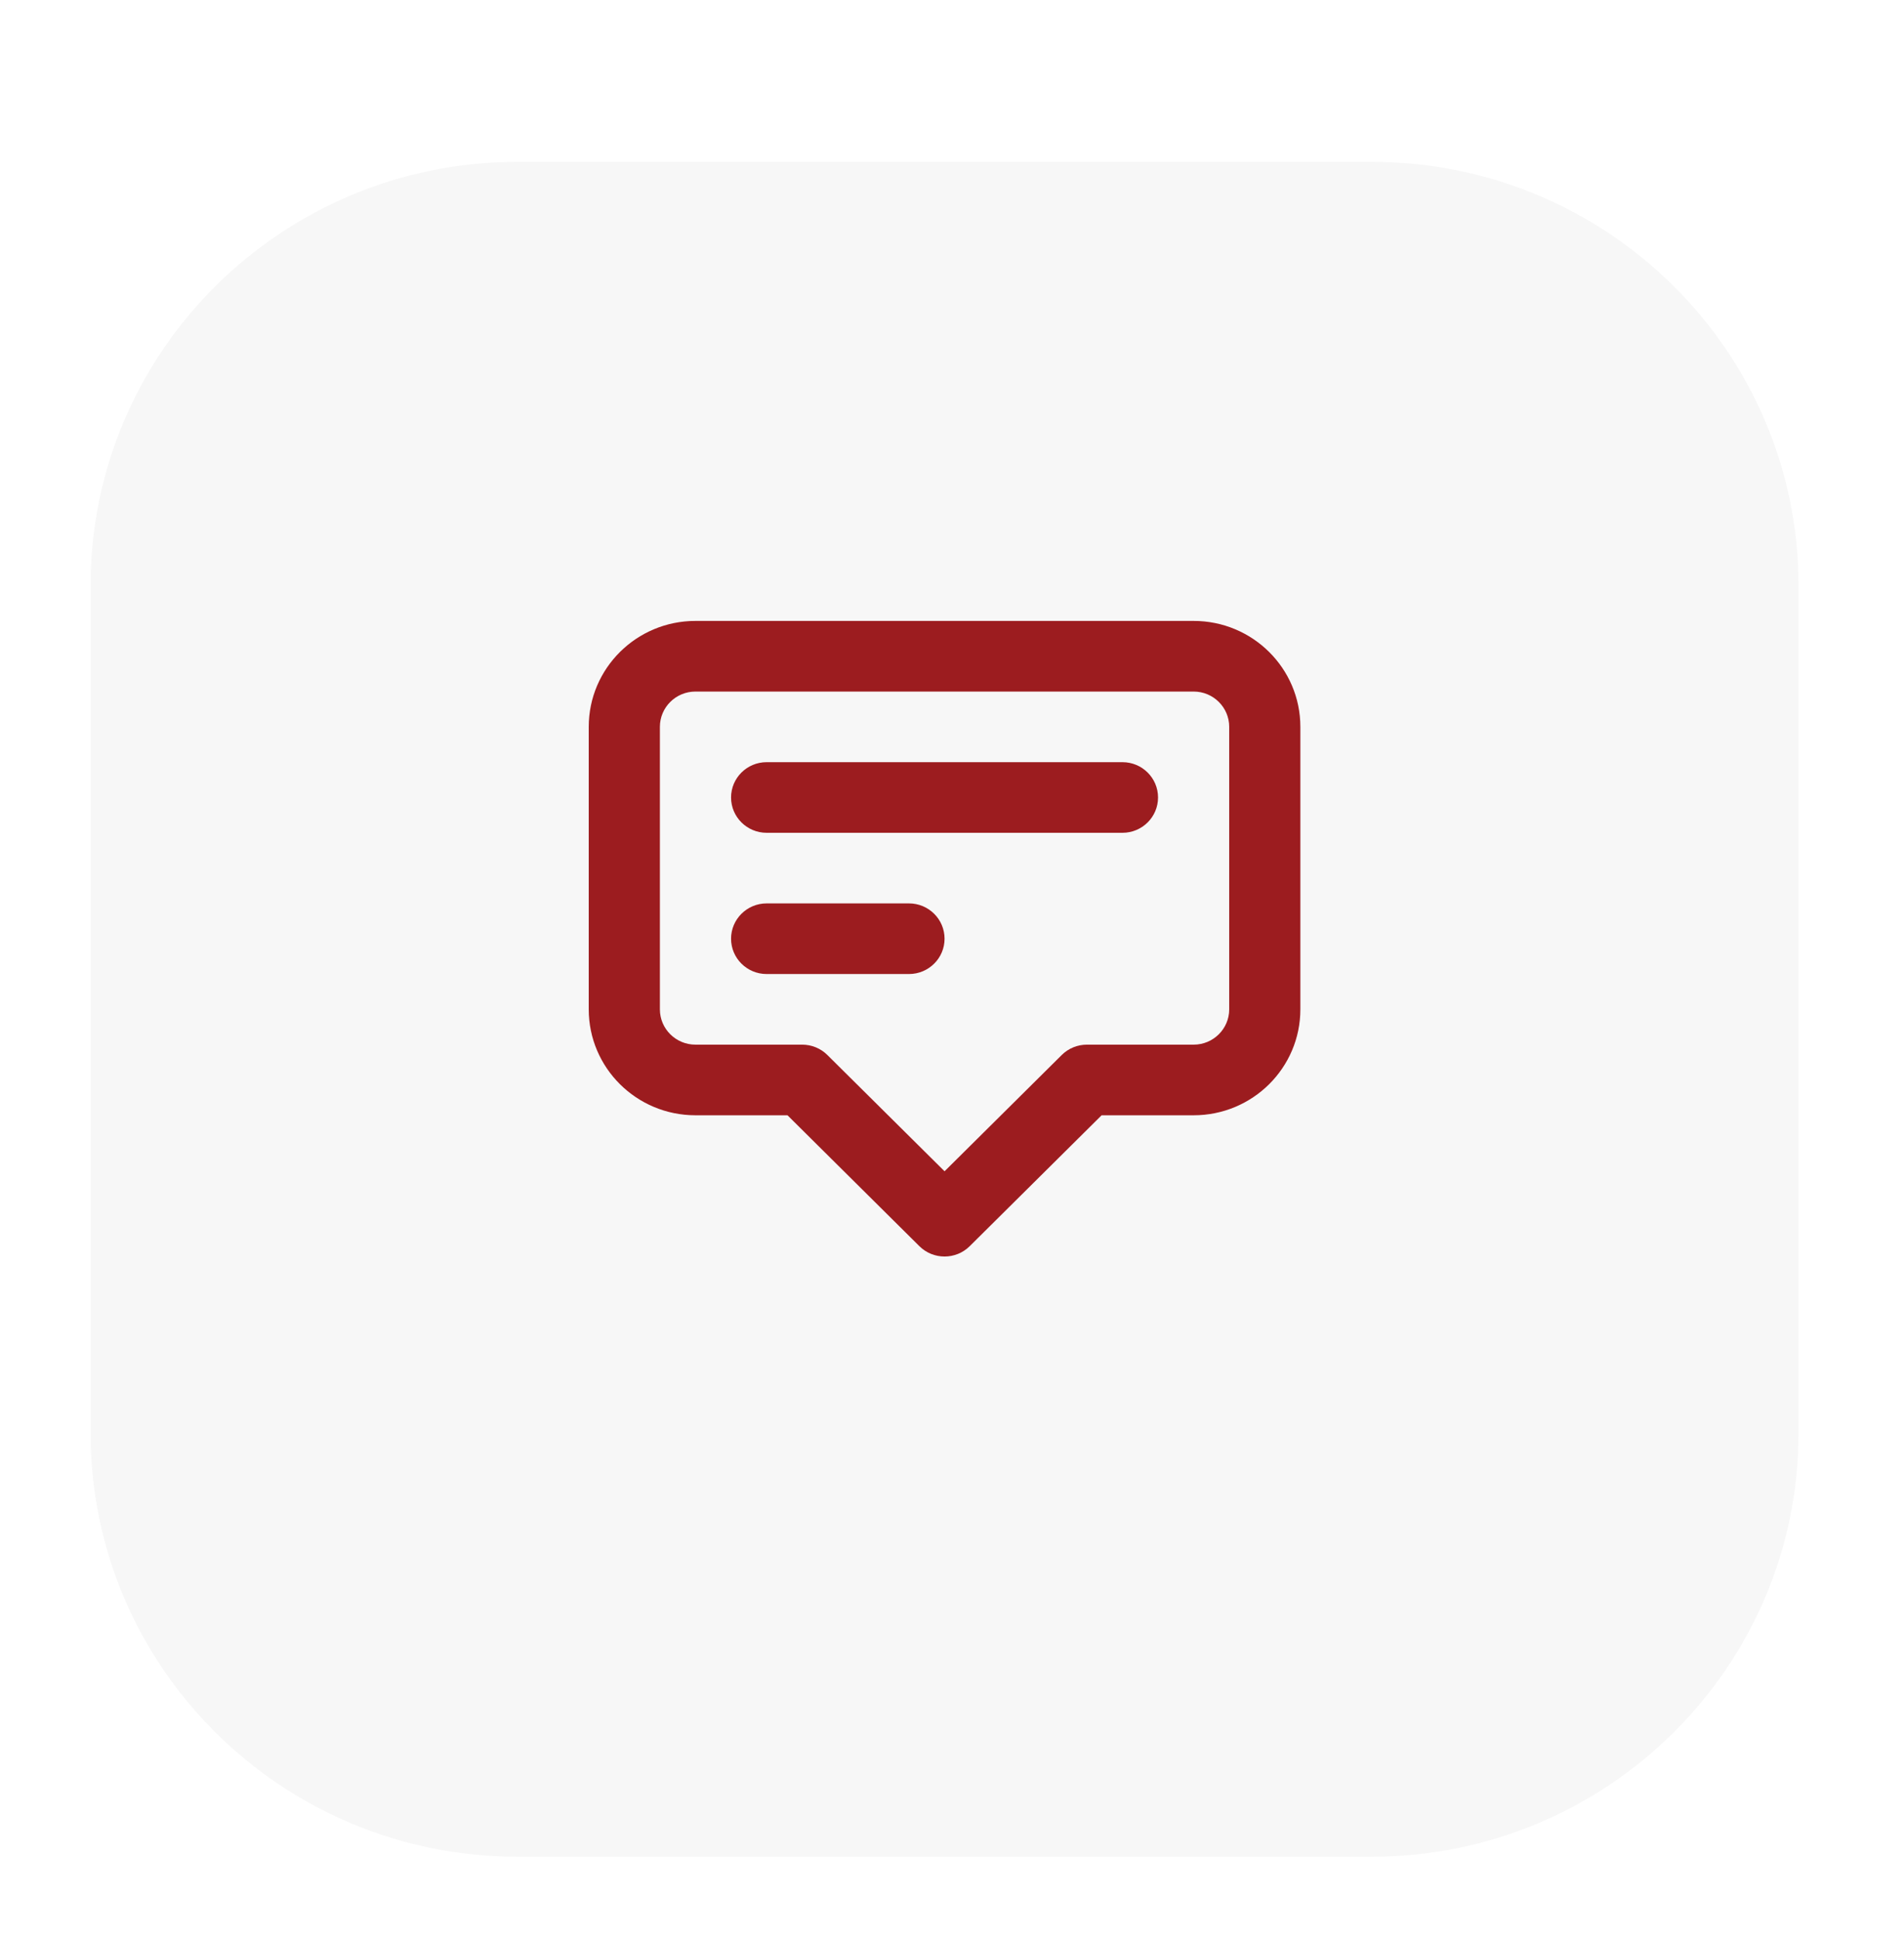
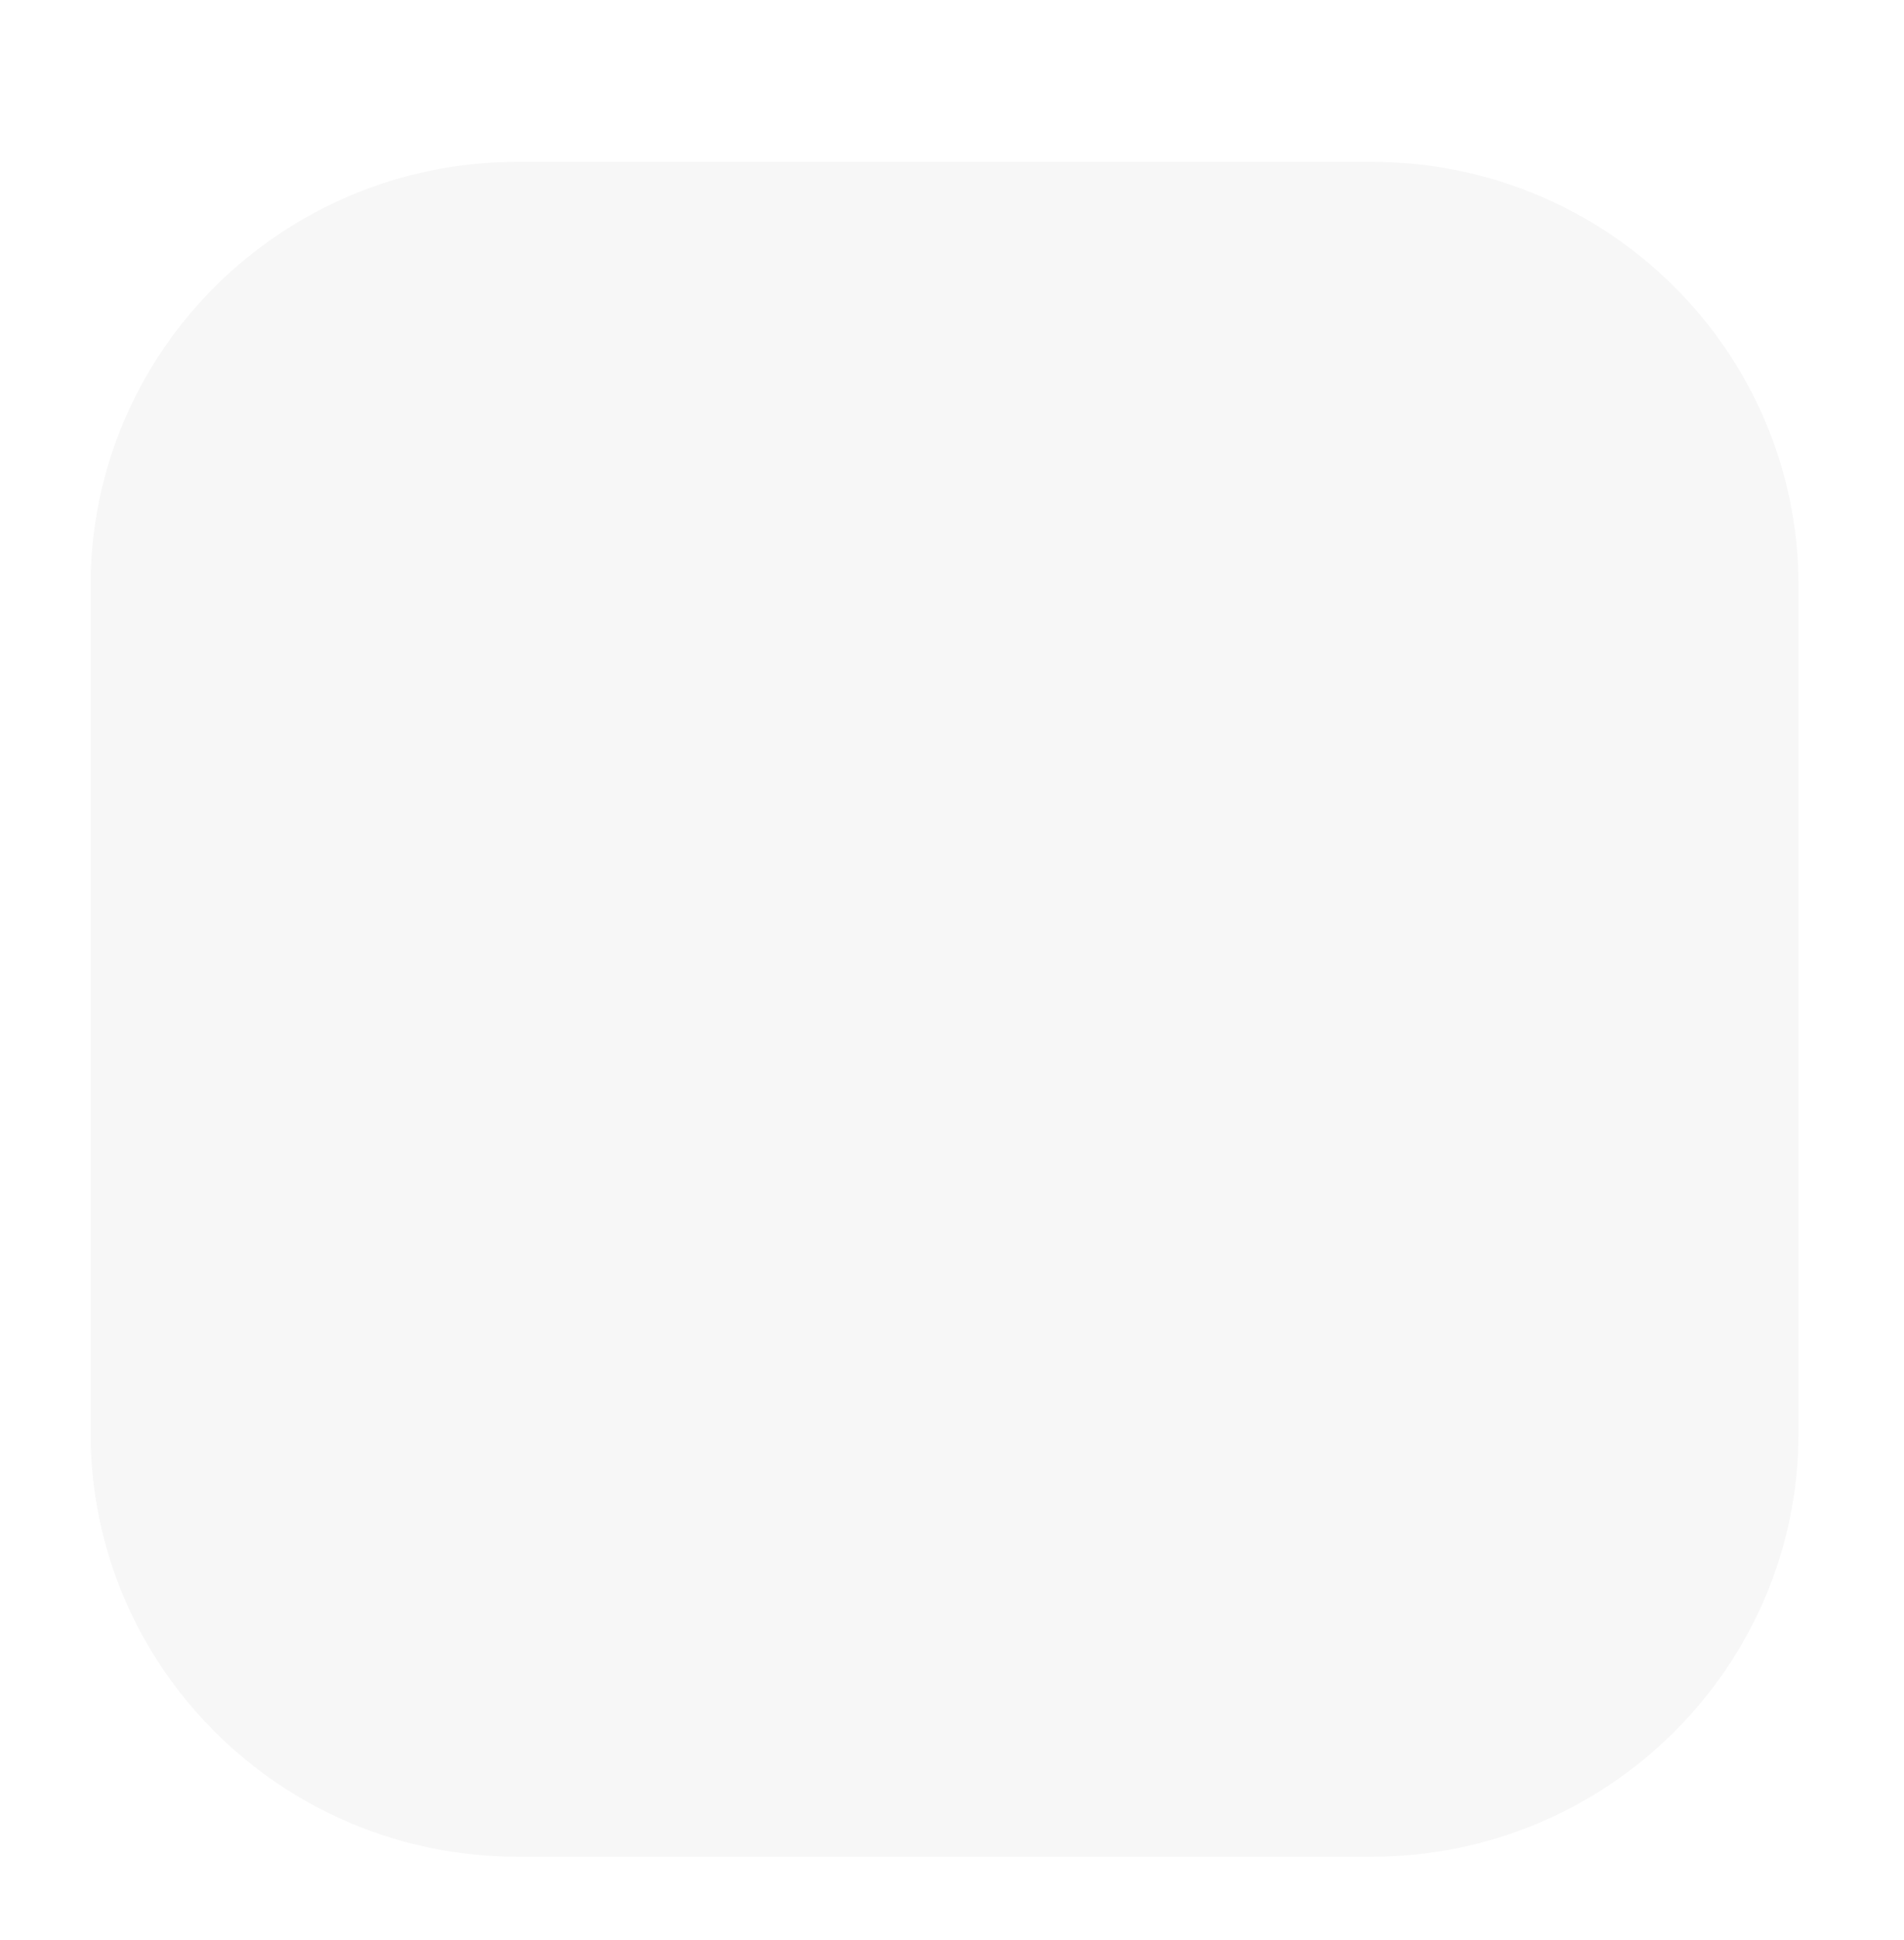
<svg xmlns="http://www.w3.org/2000/svg" width="108" height="110" viewBox="0 0 108 110" fill="none">
  <g clip-path="url(#clip0_348_1839)">
    <g filter="url(#filter0_d_348_1839)">
      <path d="M77.797 5.175H29.358C15.982 5.175 5.139 15.93 5.139 29.198V77.244C5.139 90.511 15.982 101.267 29.358 101.267H77.797C91.174 101.267 102.017 90.511 102.017 77.244V29.198C102.017 15.93 91.174 5.175 77.797 5.175Z" fill="#F7F7F7" />
    </g>
-     <path fill-rule="evenodd" clip-rule="evenodd" d="M33.395 41.209C33.395 37.892 36.105 35.203 39.449 35.203H67.706C71.05 35.203 73.76 37.892 73.76 41.209V57.224C73.76 60.541 71.05 63.23 67.706 63.23H62.487L55.005 70.651C54.217 71.433 52.938 71.433 52.15 70.651L44.668 63.23H39.449C36.105 63.23 33.395 60.541 33.395 57.224V41.209ZM39.449 39.207C38.335 39.207 37.431 40.103 37.431 41.209V57.224C37.431 58.33 38.335 59.226 39.449 59.226H45.504C46.04 59.226 46.553 59.437 46.931 59.813L53.578 66.405L60.224 59.813C60.602 59.437 61.115 59.226 61.651 59.226H67.706C68.82 59.226 69.724 58.33 69.724 57.224V41.209C69.724 40.103 68.82 39.207 67.706 39.207H39.449ZM41.468 45.213C41.468 44.107 42.371 43.211 43.486 43.211H63.669C64.784 43.211 65.687 44.107 65.687 45.213C65.687 46.318 64.784 47.215 63.669 47.215H43.486C42.371 47.215 41.468 46.318 41.468 45.213ZM41.468 53.22C41.468 52.115 42.371 51.218 43.486 51.218H51.559C52.674 51.218 53.578 52.115 53.578 53.22C53.578 54.326 52.674 55.222 51.559 55.222H43.486C42.371 55.222 41.468 54.326 41.468 53.22Z" fill="#9C1C1F" />
  </g>
  <defs>
    <filter id="filter0_d_348_1839" x="1.139" y="5.175" width="104.878" height="104.092" filterUnits="userSpaceOnUse" color-interpolation-filters="sRGB">
      <feFlood flood-opacity="0" result="BackgroundImageFix" />
      <feColorMatrix in="SourceAlpha" type="matrix" values="0 0 0 0 0 0 0 0 0 0 0 0 0 0 0 0 0 0 127 0" result="hardAlpha" />
      <feOffset dy="4" />
      <feGaussianBlur stdDeviation="2" />
      <feComposite in2="hardAlpha" operator="out" />
      <feColorMatrix type="matrix" values="0 0 0 0 0 0 0 0 0 0 0 0 0 0 0 0 0 0 0.25 0" />
      <feBlend mode="normal" in2="BackgroundImageFix" result="effect1_dropShadow_348_1839" />
      <feBlend mode="normal" in="SourceGraphic" in2="effect1_dropShadow_348_1839" result="shape" />
    </filter>
    <clipPath id="clip0_348_1839">
      <rect width="107" height="109" fill="white" transform="translate(0.801 0.872)" />
    </clipPath>
  </defs>
</svg>